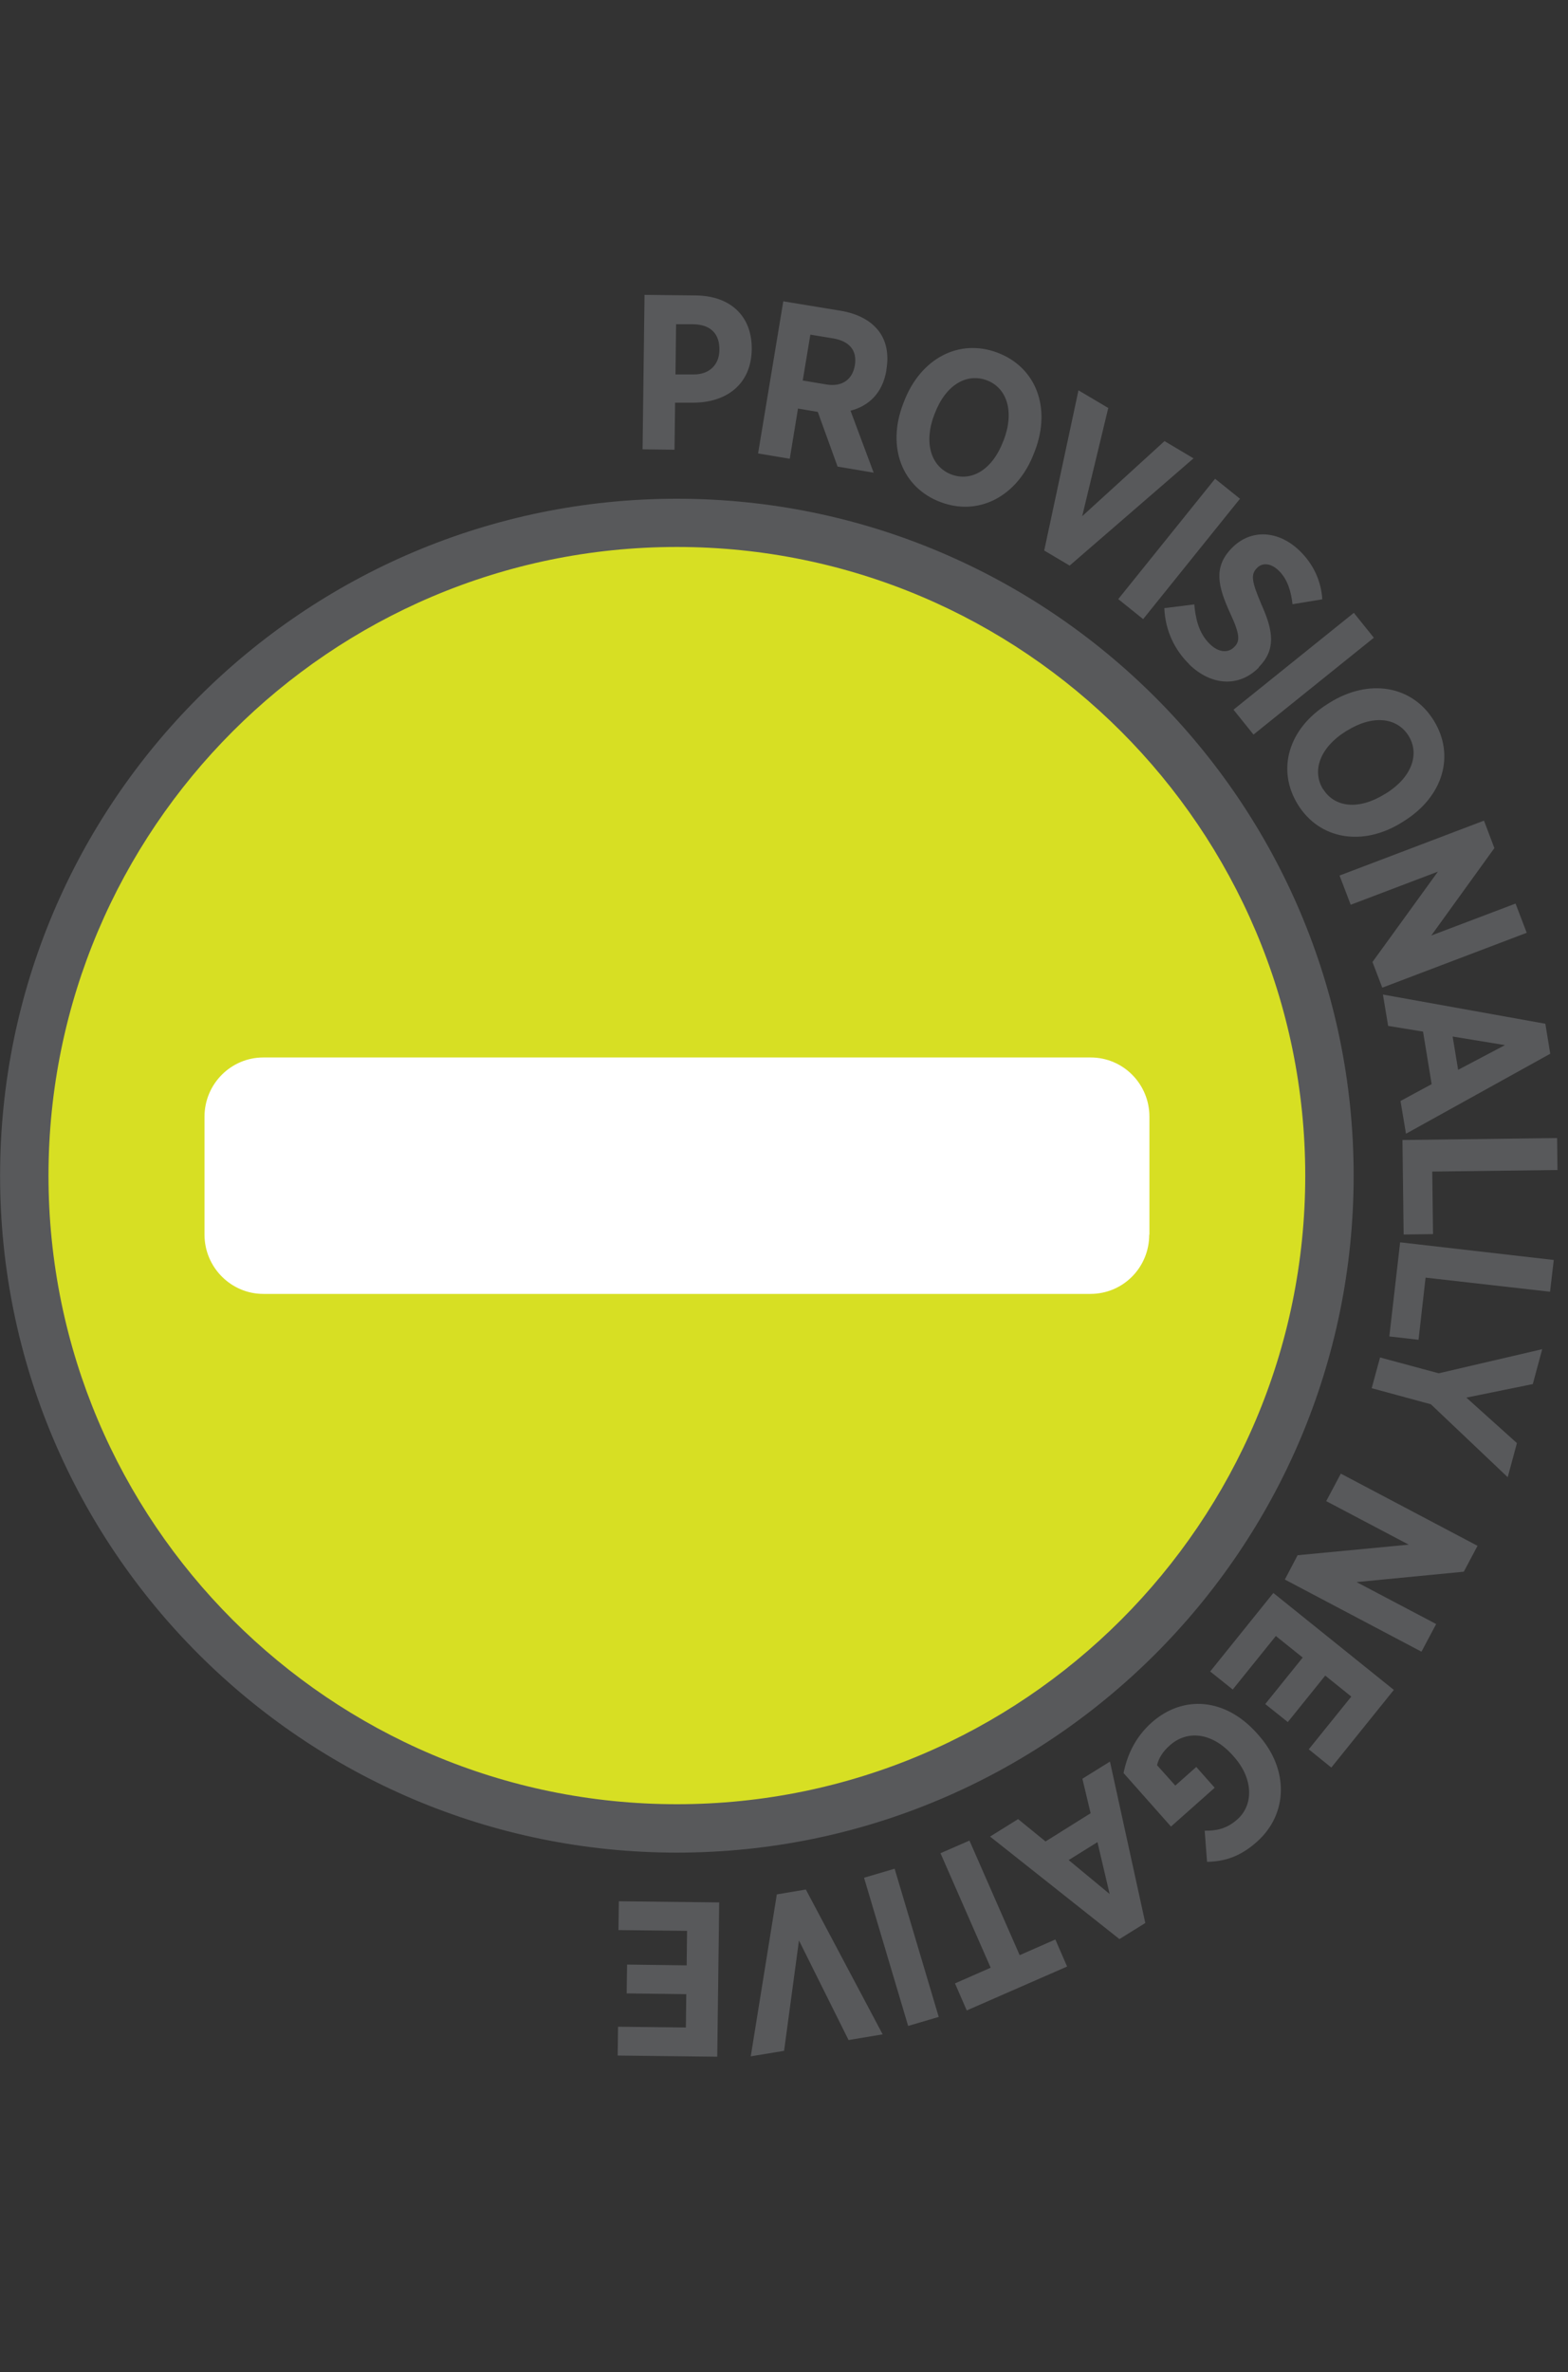
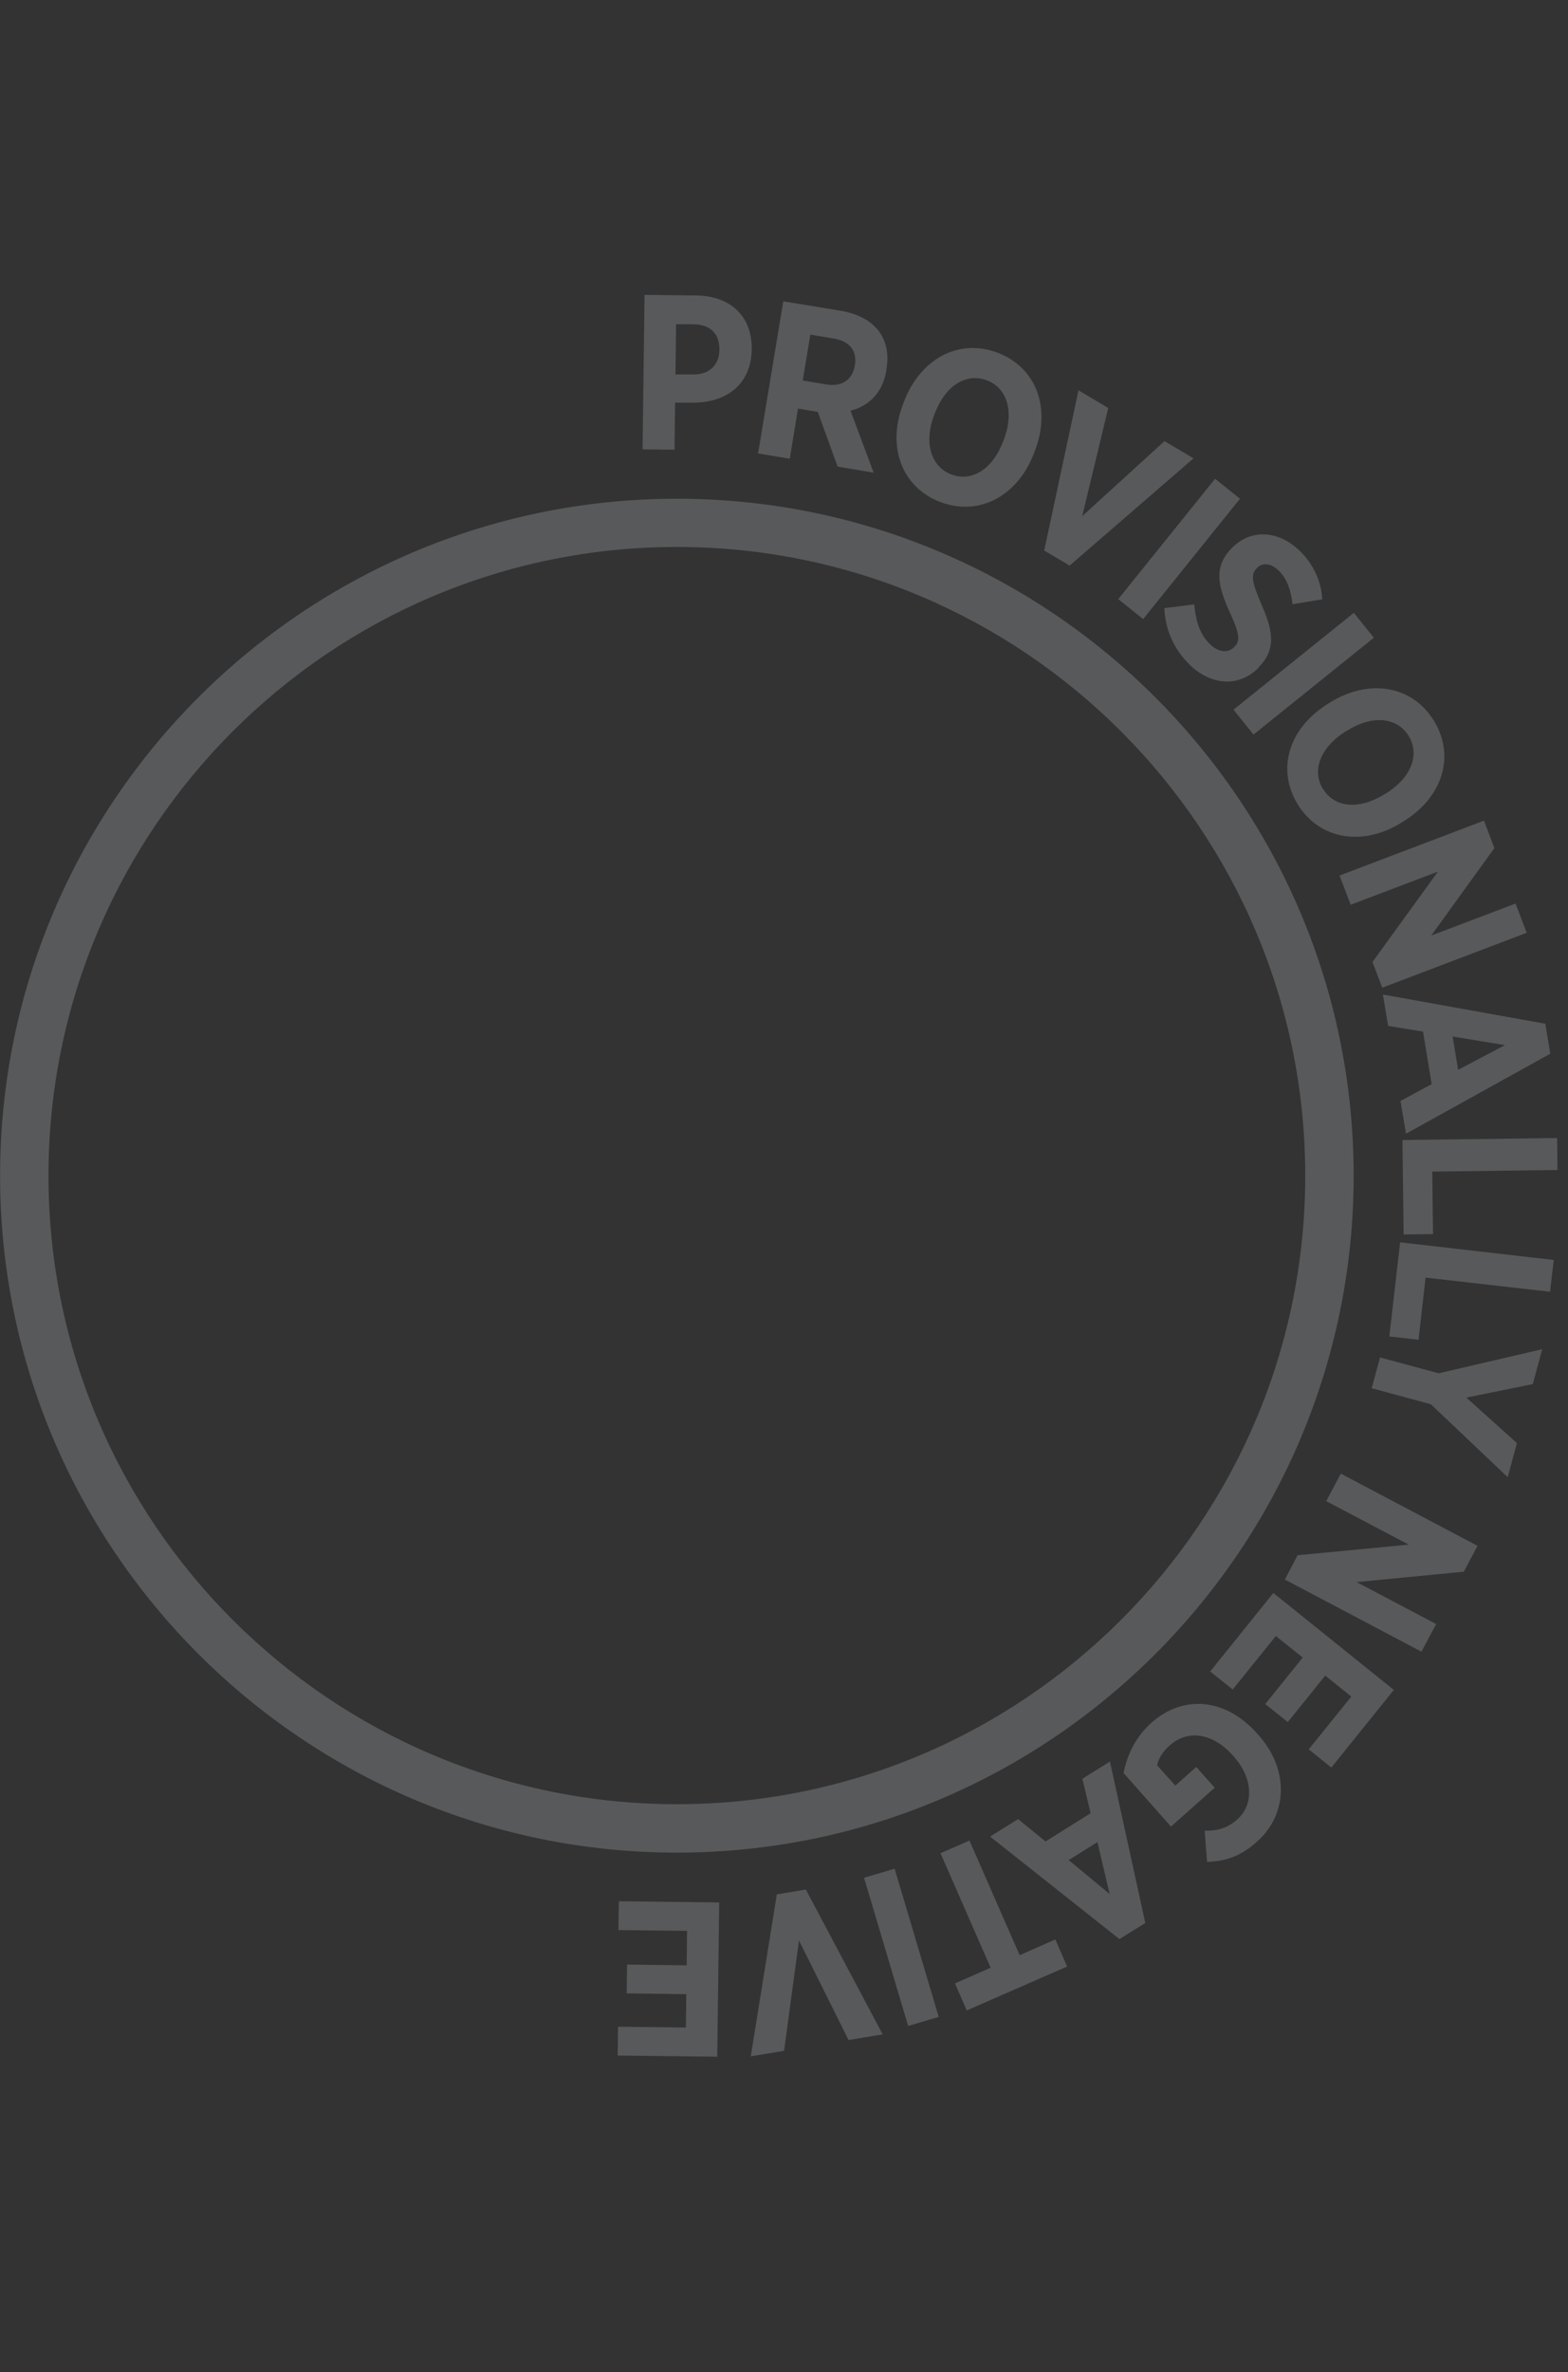
<svg xmlns="http://www.w3.org/2000/svg" width="80px" height="121px" viewBox="0 0 80 121" version="1.1">
  <rect x="0" y="0" width="80" height="121" fill="#333333" stroke="none" />
  <title>P</title>
  <g id="P" stroke="none" stroke-width="1" fill="none" fill-rule="evenodd">
    <g id="Pro-Negative" transform="translate(0.004, 15.04)" fill-rule="nonzero">
-       <path d="M34.53,78.23 C52.92,78.23 67.83,63.32 67.83,44.93 C67.83,26.54 52.92,11.63 34.53,11.63 C16.14,11.63 1.23,26.54 1.23,44.93 C1.23,63.32 16.14,78.23 34.53,78.23" id="Path" fill="#D7DF23" />
      <path d="M34.53,79.46 C15.49,79.46 0,63.97 0,44.93 C0,25.89 15.49,10.4 34.53,10.4 C53.57,10.4 69.06,25.89 69.06,44.93 C69.06,63.97 53.57,79.46 34.53,79.46 Z M34.53,12.86 C16.85,12.86 2.47,27.25 2.47,44.93 C2.47,62.61 16.85,76.99 34.53,76.99 C52.21,76.99 66.59,62.61 66.59,44.93 C66.59,27.25 52.21,12.86 34.53,12.86 Z" id="Shape" fill="#58595B" />
-       <path d="M58.63,47.94 C58.63,49.61 57.3,50.96 55.63,50.96 L13.43,50.96 C11.78,50.96 10.43,49.6 10.43,47.94 L10.43,41.92 C10.43,40.25 11.78,38.9 13.43,38.9 L55.64,38.9 C57.31,38.9 58.64,40.26 58.64,41.92 L58.64,47.94 L58.63,47.94 Z" id="Path" fill="#FFFFFF" />
      <path d="M36.69,82 L31.57,81.94 L31.55,83.41 L35.05,83.45 L35.03,85.21 L31.99,85.17 L31.97,86.64 L35.01,86.68 L34.99,88.38 L31.53,88.34 L31.51,89.81 L36.59,89.87 L36.69,81.99 L36.69,82 Z M41.12,81.34 L39.63,81.59 L38.3,89.85 L40,89.57 L40.76,83.94 L43.29,89.02 L45.03,88.73 L41.11,81.34 L41.12,81.34 Z M45.64,80.28 L44.08,80.74 L46.33,88.3 L47.89,87.84 L45.64,80.28 Z M49.47,78.84 L47.98,79.49 L50.54,85.33 L48.72,86.13 L49.32,87.51 L54.44,85.27 L53.84,83.89 L52.02,84.69 L49.46,78.85 L49.47,78.84 Z M55.99,78.93 L56.61,81.57 L54.52,79.84 L55.98,78.93 L55.99,78.93 Z M56.62,74.82 L55.22,75.69 L55.64,77.45 L53.34,78.89 L51.94,77.75 L50.51,78.64 L57.11,83.87 L58.43,83.05 L56.63,74.83 L56.62,74.82 Z M58.77,72.81 C57.89,73.59 57.5,74.52 57.32,75.4 L59.74,78.13 L61.97,76.15 L61.03,75.09 L59.96,76.04 L59.03,75 C59.11,74.64 59.34,74.28 59.69,73.98 C60.56,73.21 61.83,73.3 62.91,74.52 L62.97,74.59 C63.93,75.68 63.97,77.01 63.13,77.76 C62.57,78.26 62.03,78.35 61.46,78.34 L61.58,79.93 C62.52,79.91 63.3,79.64 64.12,78.91 C65.72,77.49 65.76,75.21 64.21,73.47 L64.14,73.39 C62.5,71.54 60.34,71.42 58.76,72.82 M64.95,66.23 L61.74,70.22 L62.89,71.14 L65.09,68.41 L66.46,69.51 L64.55,71.88 L65.7,72.8 L67.61,70.43 L68.94,71.5 L66.77,74.19 L67.92,75.12 L71.11,71.16 L64.97,66.22 L64.95,66.23 Z M68.41,60.12 L67.66,61.53 L71.87,63.75 L66.2,64.29 L65.55,65.53 L72.52,69.21 L73.27,67.8 L69.21,65.66 L74.68,65.13 L75.38,63.81 L68.41,60.13 L68.41,60.12 Z M70.41,54.19 L69.98,55.77 L73,56.59 L76.92,60.31 L77.39,58.57 L74.81,56.25 L78.2,55.56 L78.68,53.78 L73.4,55.01 L70.4,54.2 L70.41,54.19 Z M71.43,48.34 L70.88,53.13 L72.37,53.3 L72.73,50.13 L79.08,50.85 L79.27,49.23 L71.44,48.33 L71.43,48.34 Z M71.55,43.11 L71.61,47.93 L73.11,47.91 L73.07,44.72 L79.46,44.64 L79.44,43.01 L71.56,43.11 L71.55,43.11 Z M74.1,37.83 L76.78,38.27 L74.39,39.53 L74.11,37.83 L74.1,37.83 Z M70.55,35.67 L70.82,37.29 L72.6,37.58 L73.04,40.26 L71.45,41.12 L71.73,42.79 L79.09,38.71 L78.84,37.18 L70.55,35.69 L70.55,35.67 Z M68.34,29.62 L68.91,31.11 L73.36,29.42 L70.02,34.03 L70.52,35.34 L77.89,32.54 L77.32,31.05 L73.02,32.68 L76.24,28.22 L75.71,26.82 L68.34,29.62 L68.34,29.62 Z M67.5,25.22 C66.92,24.29 67.33,23.1 68.65,22.27 L68.72,22.23 C70.04,21.41 71.27,21.55 71.86,22.49 C72.44,23.42 72.03,24.61 70.71,25.43 L70.64,25.47 C69.32,26.29 68.09,26.15 67.51,25.22 M66.22,26.01 C67.32,27.78 69.52,28.16 71.52,26.91 L71.63,26.84 C73.63,25.59 74.25,23.48 73.14,21.7 C72.04,19.93 69.85,19.55 67.84,20.8 L67.73,20.87 C65.73,22.12 65.11,24.23 66.22,26.01 M62.93,21.16 L63.95,22.43 L70.09,17.49 L69.07,16.22 L62.93,21.16 L62.93,21.16 Z M60.67,18.85 C61.77,19.92 63.19,20.05 64.22,19.01 L64.22,18.99 C65.09,18.11 64.97,17.17 64.37,15.83 C63.85,14.61 63.8,14.27 64.12,13.94 L64.12,13.94 C64.4,13.64 64.85,13.68 65.25,14.08 C65.69,14.51 65.87,15.14 65.94,15.78 L67.46,15.53 C67.4,14.56 66.98,13.71 66.31,13.06 C65.22,12 63.81,11.93 62.85,12.91 L62.83,12.93 C61.89,13.9 62.14,14.88 62.76,16.24 C63.27,17.33 63.26,17.67 62.98,17.95 L62.98,17.95 C62.66,18.29 62.16,18.25 61.71,17.8 C61.15,17.25 60.99,16.49 60.93,15.79 L59.4,15.98 C59.45,17.17 59.96,18.15 60.68,18.85 M57.05,15.52 L58.32,16.54 L63.26,10.4 L61.99,9.38 L57.05,15.52 L57.05,15.52 Z M53.27,13.04 L54.57,13.81 L60.89,8.34 L59.41,7.46 L55.21,11.29 L56.54,5.77 L55.02,4.87 L53.27,13.05 L53.27,13.04 Z M48.53,9.16 C47.51,8.77 47.11,7.57 47.66,6.12 L47.69,6.05 C48.24,4.6 49.31,3.97 50.35,4.36 C51.37,4.75 51.76,5.95 51.21,7.4 L51.18,7.47 C50.63,8.92 49.56,9.55 48.53,9.16 M47.98,10.57 C49.93,11.31 51.91,10.28 52.75,8.08 L52.8,7.95 C53.64,5.75 52.85,3.69 50.89,2.95 C48.94,2.21 46.97,3.23 46.12,5.44 L46.07,5.57 C45.23,7.77 46.02,9.83 47.98,10.57 M40.95,4.38 L41.34,2.03 L42.5,2.22 C43.32,2.36 43.74,2.82 43.61,3.6 L43.61,3.6 C43.49,4.31 42.97,4.71 42.15,4.57 L40.96,4.37 L40.95,4.38 Z M38.68,8.09 L40.29,8.36 L40.71,5.8 L41.72,5.97 L42.73,8.76 L44.57,9.07 L43.39,5.91 C44.31,5.67 45.02,5.03 45.22,3.85 L45.22,3.81 C45.35,3.04 45.22,2.39 44.87,1.9 C44.46,1.33 43.78,0.96 42.88,0.81 L39.96,0.33 L38.67,8.11 L38.68,8.09 Z M34.46,4.05 L34.49,1.5 L35.38,1.5 C36.25,1.52 36.71,1.98 36.7,2.8 L36.7,2.8 C36.7,3.54 36.21,4.07 35.37,4.06 L34.46,4.06 L34.46,4.05 Z M32.78,7.88 L34.41,7.9 L34.44,5.5 L35.36,5.5 C37.02,5.5 38.32,4.6 38.35,2.79 L38.35,2.77 C38.37,1.09 37.27,0.05 35.5,0.03 L32.88,0 L32.78,7.88 L32.78,7.88 Z" id="Shape" fill="#58595B" />
    </g>
  </g>
</svg>